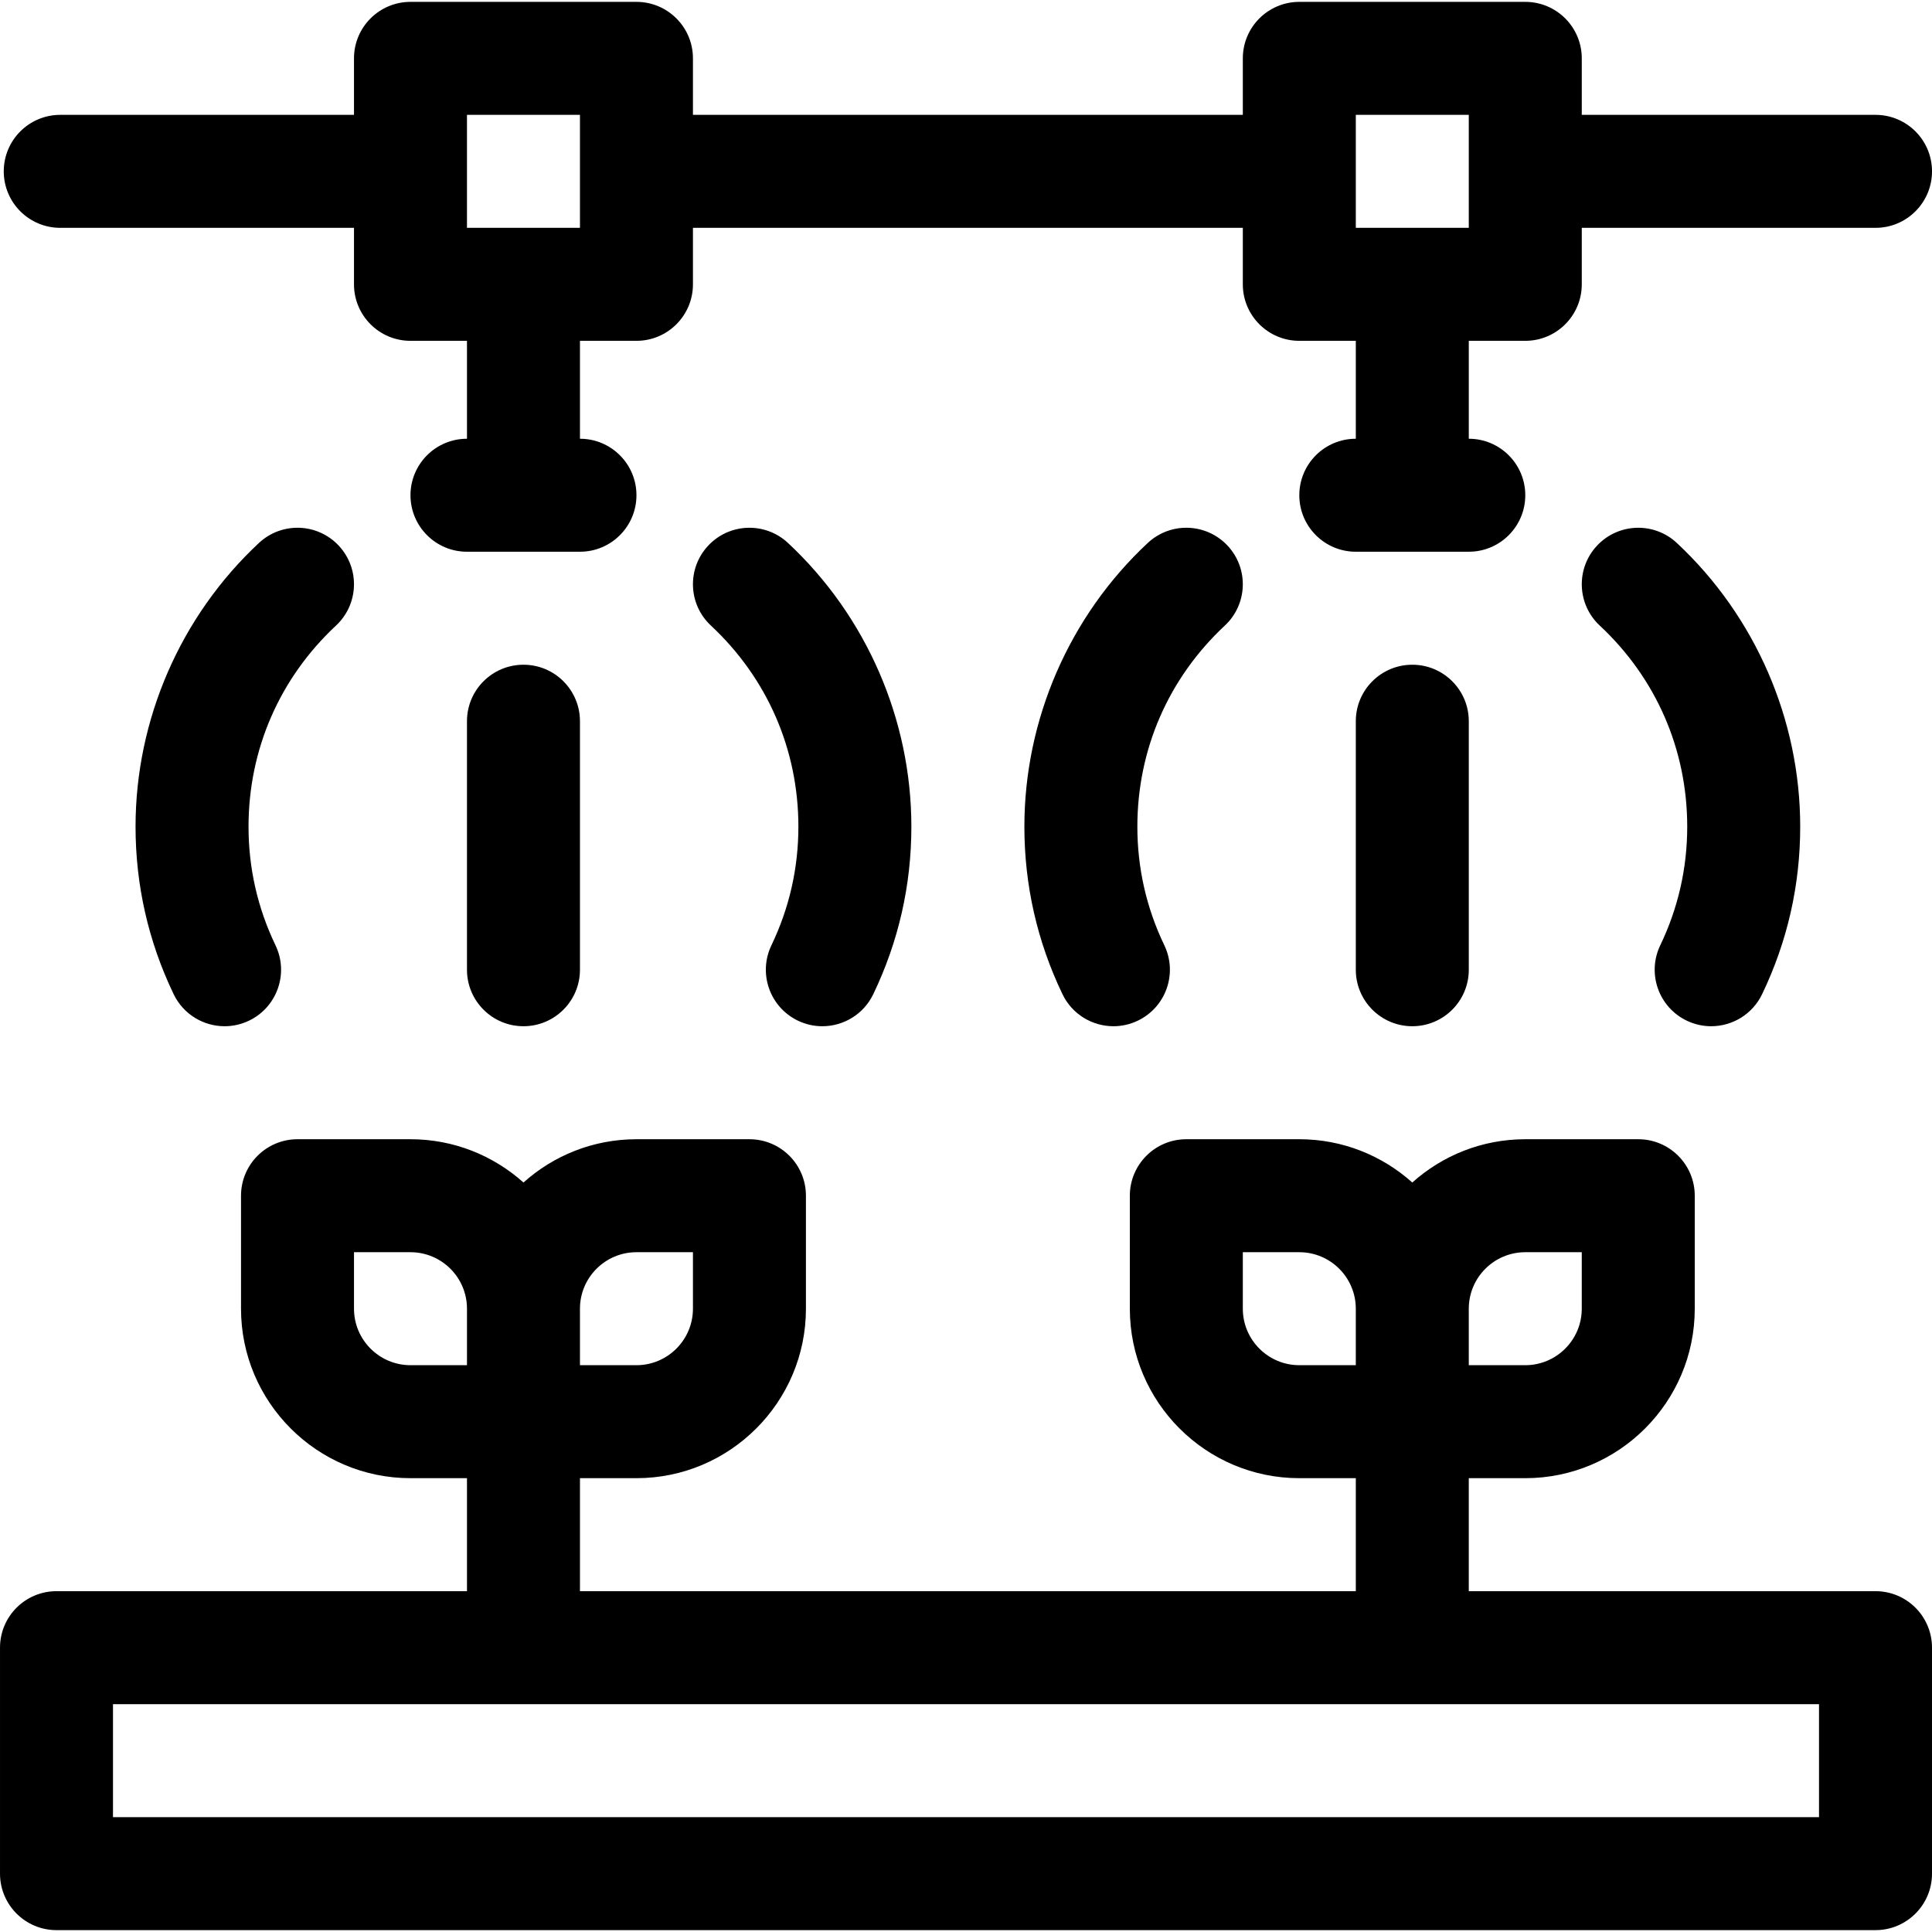
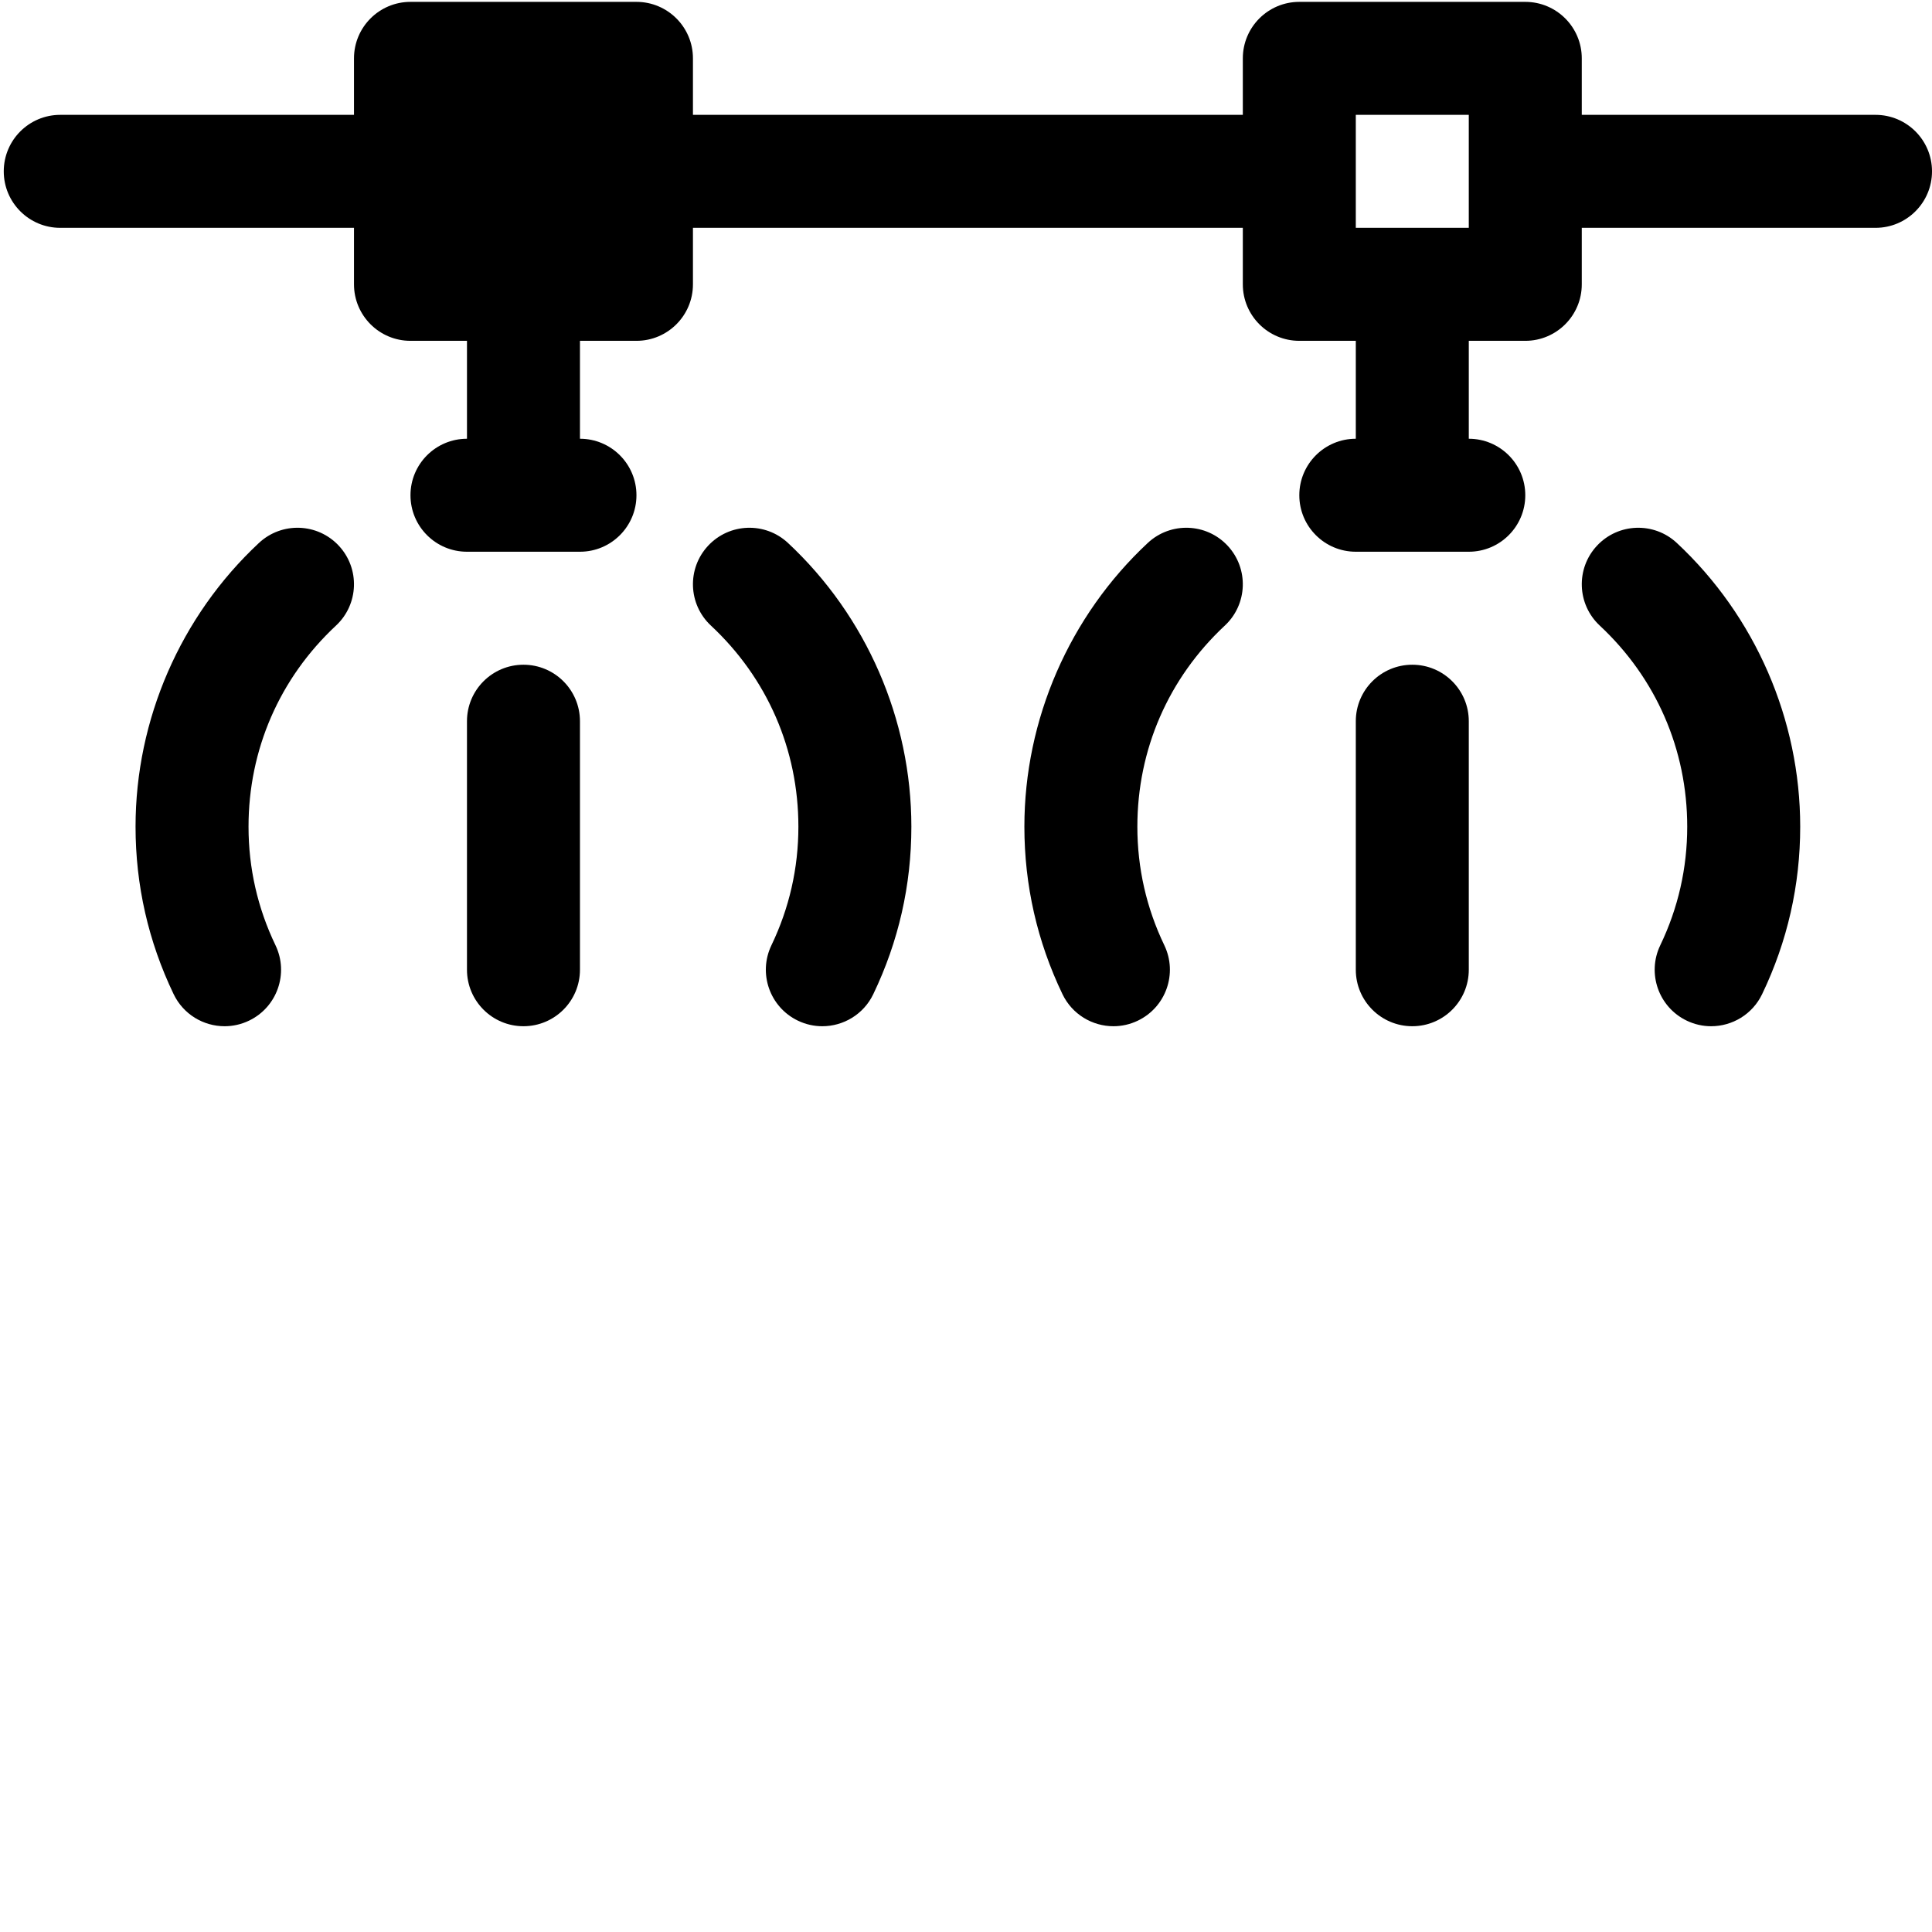
<svg xmlns="http://www.w3.org/2000/svg" id="Capa_1" height="512" viewBox="0 0 512.994 512.994" width="512">
  <g>
-     <path d="m15.998 60.497h77.995v15c0 8.284 6.716 15 15 15h15v26c-8.284 0-15 6.716-15 15s6.716 15 15 15h30c8.284 0 15-6.716 15-15s-6.716-15-15-15v-26h15c8.284 0 15-6.716 15-15v-15h146.006v15c0 8.284 6.716 15 15 15h15v26c-8.284 0-15 6.716-15 15s6.716 15 15 15h30c8.284 0 15-6.716 15-15s-6.716-15-15-15v-26h15c8.284 0 15-6.716 15-15v-15h77.995c8.284 0 15-6.716 15-15s-6.716-15-15-15h-77.995v-15c0-8.284-6.716-15-15-15h-60c-8.284 0-15 6.716-15 15v15h-146.006v-15c0-8.284-6.716-15-15-15h-60c-8.284 0-15 6.716-15 15v15h-77.995c-8.284 0-15 6.716-15 15 0 8.285 6.716 15 15 15zm344.001-30h30v30h-30zm-206.006 0v30h-30v-30z" />
-     <path d="m497.994 422.497h-107.995v-30.004h15c24.814 0 45-20.187 45-45v-30c0-8.284-6.716-15-15-15h-30c-11.517 0-22.032 4.353-30 11.495-7.968-7.141-18.483-11.495-30-11.495h-30c-8.284 0-15 6.716-15 15v30c0 24.813 20.187 45 45 45h15v30.004h-206.005v-30.004h15c24.814 0 45-20.187 45-45v-30c0-8.284-6.716-15-15-15h-30c-11.517 0-22.032 4.353-30 11.495-7.968-7.141-18.483-11.495-30-11.495h-30c-8.284 0-15 6.716-15 15v30c0 24.813 20.187 45 45 45h15v30.004h-108.994c-8.284 0-15 6.716-15 15v60c0 8.284 6.716 15 15 15h482.994c8.284 0 15-6.716 15-15v-60c0-8.285-6.716-15-15-15zm-92.995-90.005h15v15c0 8.271-6.728 15-15 15h-15v-15c0-8.271 6.729-15 15-15zm-75 15v-15h15c8.272 0 15 6.729 15 15v15h-15c-8.271 0-15-6.729-15-15zm-161.005-15h15v15c0 8.271-6.729 15-15 15h-15v-15c0-8.271 6.729-15 15-15zm-75 15v-15h15c8.271 0 15 6.729 15 15v15h-15c-8.271 0-15-6.729-15-15zm389 135.005h-452.994v-30h452.994z" />
+     <path d="m15.998 60.497h77.995v15c0 8.284 6.716 15 15 15h15v26c-8.284 0-15 6.716-15 15s6.716 15 15 15h30c8.284 0 15-6.716 15-15s-6.716-15-15-15v-26h15c8.284 0 15-6.716 15-15v-15h146.006v15c0 8.284 6.716 15 15 15h15v26c-8.284 0-15 6.716-15 15s6.716 15 15 15h30c8.284 0 15-6.716 15-15s-6.716-15-15-15v-26h15c8.284 0 15-6.716 15-15v-15h77.995c8.284 0 15-6.716 15-15s-6.716-15-15-15h-77.995v-15c0-8.284-6.716-15-15-15h-60c-8.284 0-15 6.716-15 15v15h-146.006v-15c0-8.284-6.716-15-15-15h-60c-8.284 0-15 6.716-15 15v15h-77.995c-8.284 0-15 6.716-15 15 0 8.285 6.716 15 15 15zm344.001-30h30v30h-30zm-206.006 0v30v-30z" />
    <path d="m123.993 191.502v65.986c0 8.284 6.716 15 15 15s15-6.716 15-15v-65.986c0-8.284-6.716-15-15-15s-15 6.716-15 15z" />
    <path d="m211.861 271.009c2.095 1.006 4.306 1.482 6.483 1.482 5.588 0 10.952-3.136 13.532-8.51 6.713-13.977 10.116-28.944 10.116-44.483 0-28.454-11.942-55.912-32.767-75.333-6.057-5.65-15.549-5.32-21.2.739-5.65 6.058-5.319 15.55.739 21.2 14.979 13.97 23.228 32.932 23.228 53.394 0 11.007-2.409 21.604-7.159 31.496-3.586 7.468-.439 16.429 7.028 20.015z" />
    <path d="m89.221 166.103c6.059-5.65 6.39-15.142.739-21.2-5.649-6.059-15.142-6.388-21.2-.739-20.824 19.421-32.768 46.879-32.768 75.334 0 15.541 3.404 30.507 10.117 44.484 2.581 5.373 7.944 8.509 13.532 8.509 2.178 0 4.39-.476 6.483-1.482 7.468-3.587 10.614-12.548 7.027-20.016-4.751-9.891-7.16-20.487-7.16-31.495.001-20.462 8.25-39.425 23.23-53.395z" />
    <path d="m375 176.502c-8.284 0-15 6.716-15 15v65.986c0 8.284 6.716 15 15 15s15-6.716 15-15v-65.986c0-8.284-6.716-15-15-15z" />
    <path d="m447.868 271.009c2.095 1.006 4.306 1.482 6.483 1.482 5.588 0 10.952-3.136 13.532-8.51 6.714-13.977 10.117-28.943 10.117-44.483 0-28.454-11.942-55.912-32.767-75.333-6.056-5.65-15.549-5.32-21.2.739-5.65 6.058-5.319 15.55.739 21.2 14.979 13.97 23.228 32.932 23.228 53.394 0 11.007-2.409 21.604-7.159 31.496-3.586 7.468-.441 16.429 7.027 20.015z" />
    <path d="m325.228 166.103c6.059-5.65 6.39-15.142.739-21.2-5.649-6.059-15.142-6.388-21.2-.739-20.824 19.421-32.768 46.879-32.768 75.334 0 15.541 3.404 30.507 10.117 44.484 2.581 5.373 7.944 8.509 13.532 8.509 2.178 0 4.39-.476 6.483-1.482 7.468-3.587 10.614-12.548 7.027-20.016-4.751-9.891-7.16-20.487-7.16-31.495.001-20.462 8.25-39.425 23.23-53.395z" />
  </g>
</svg>